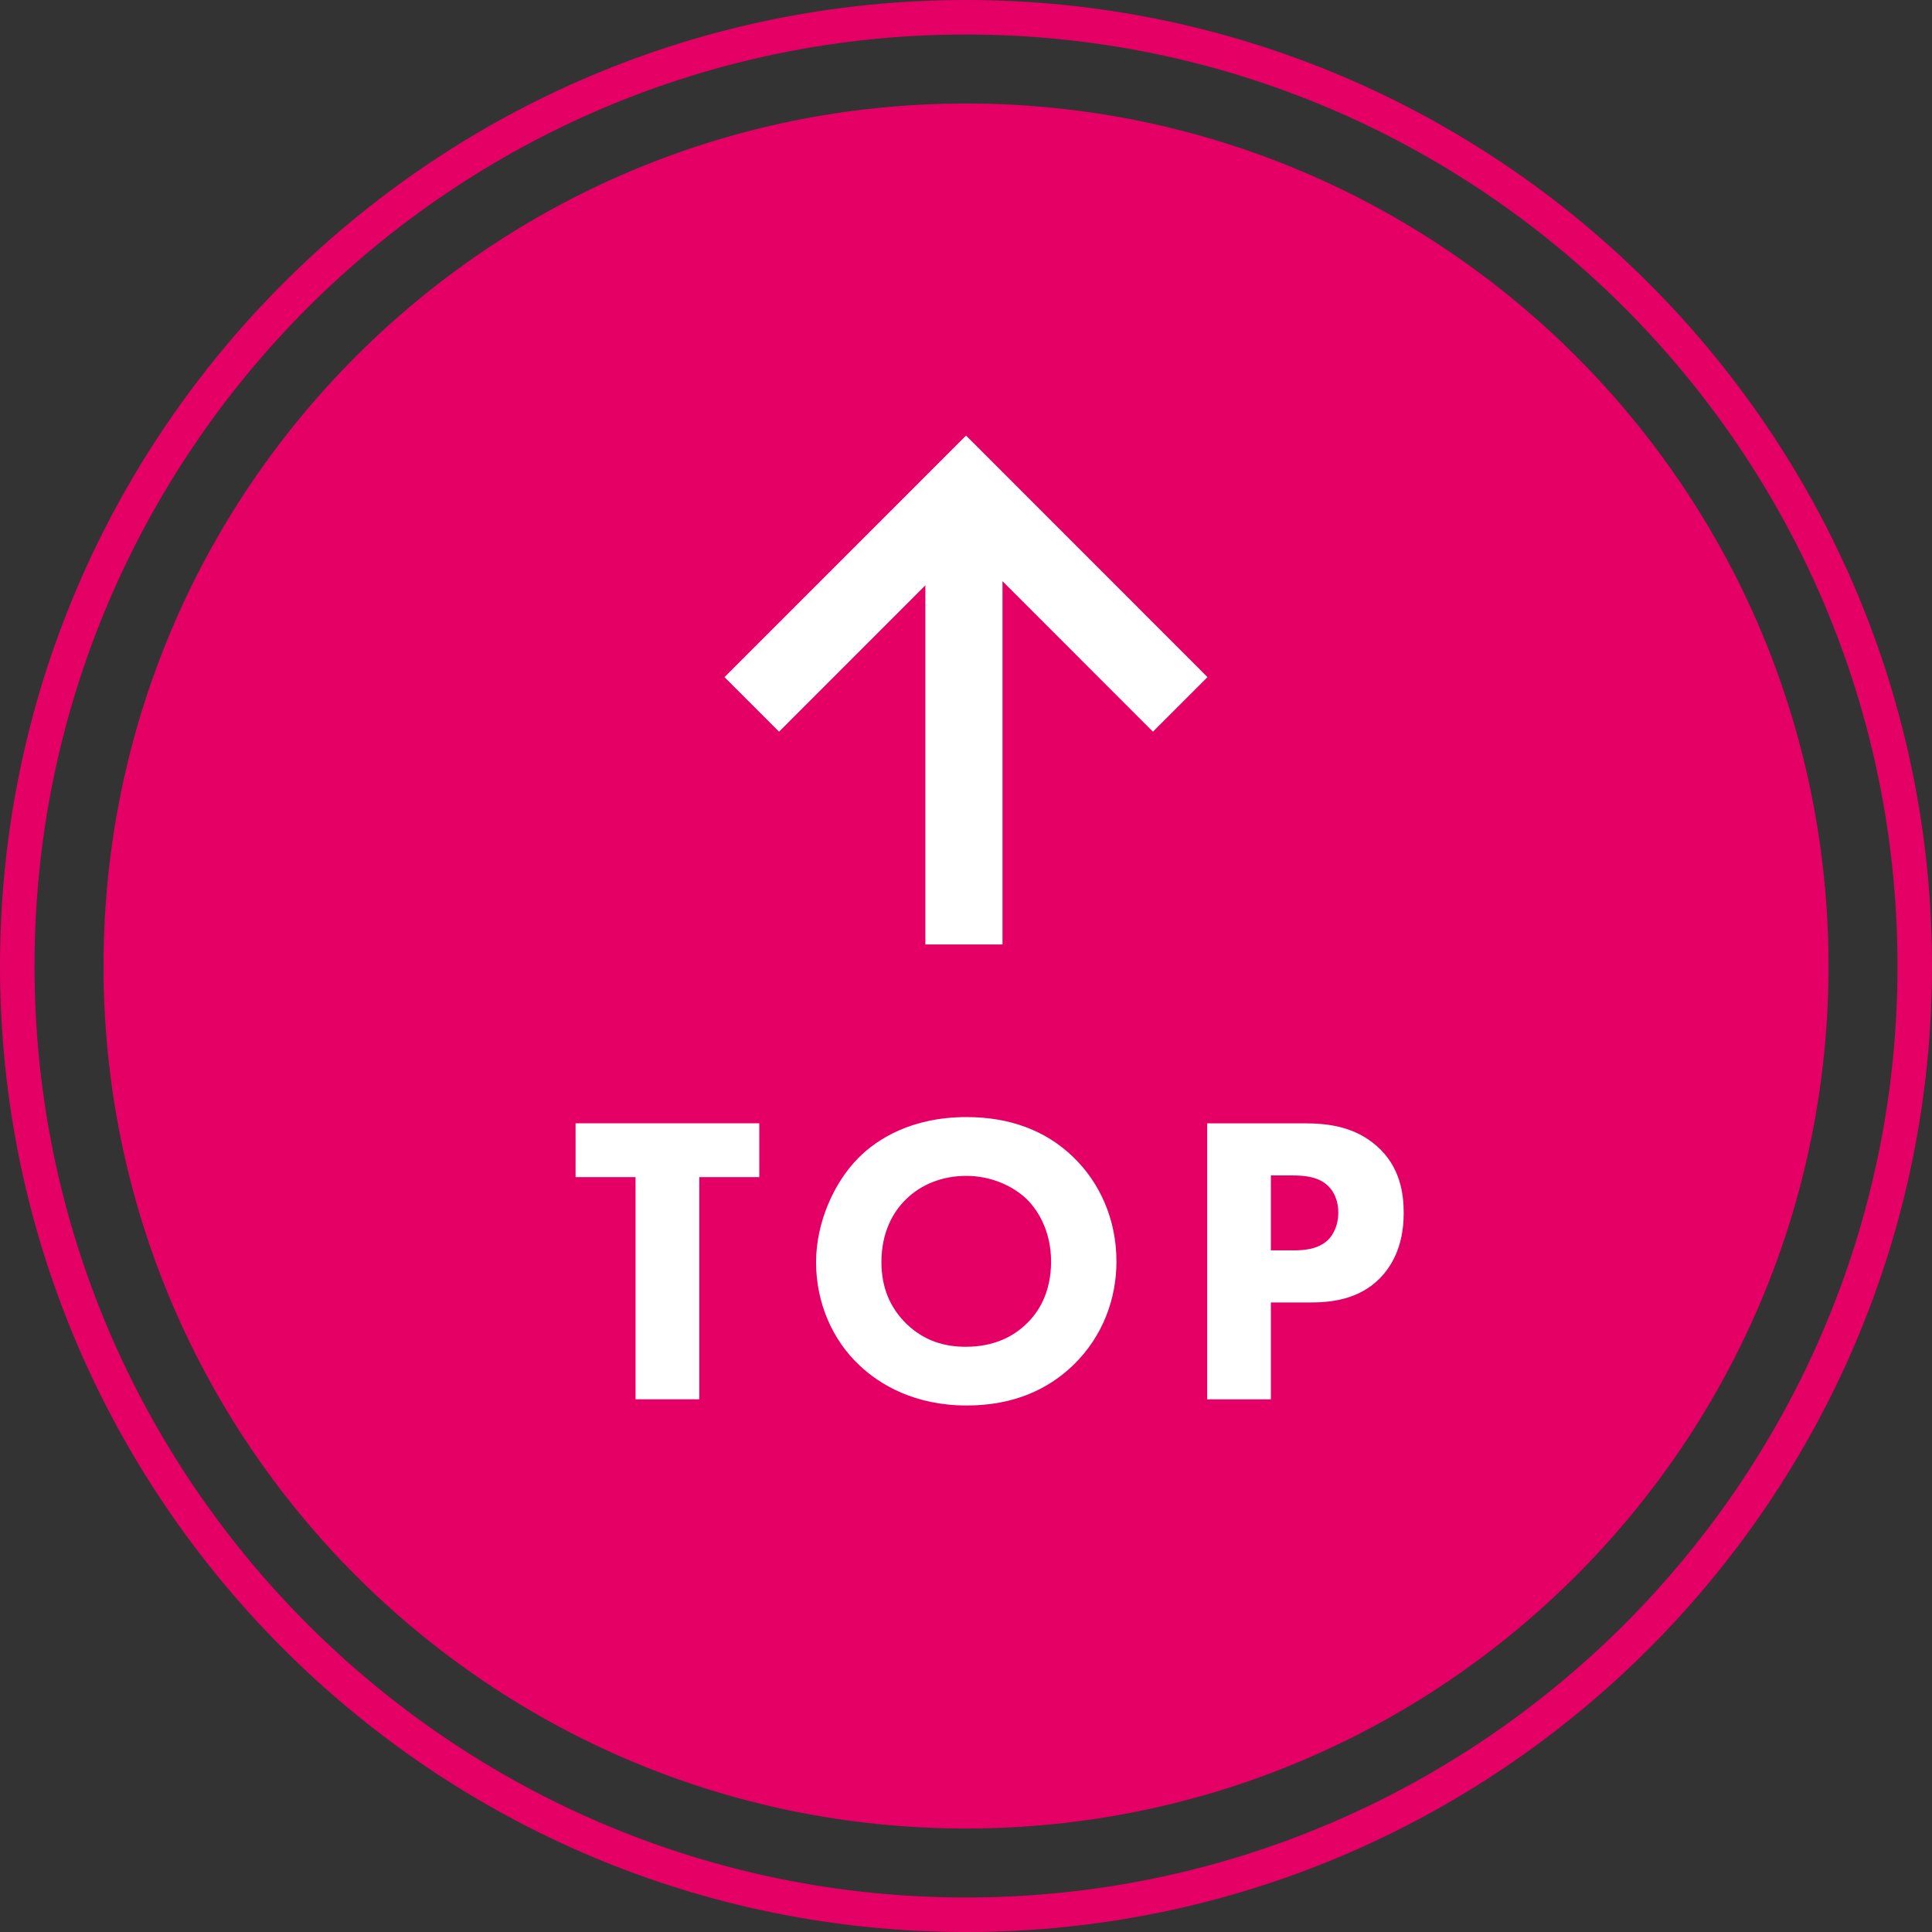
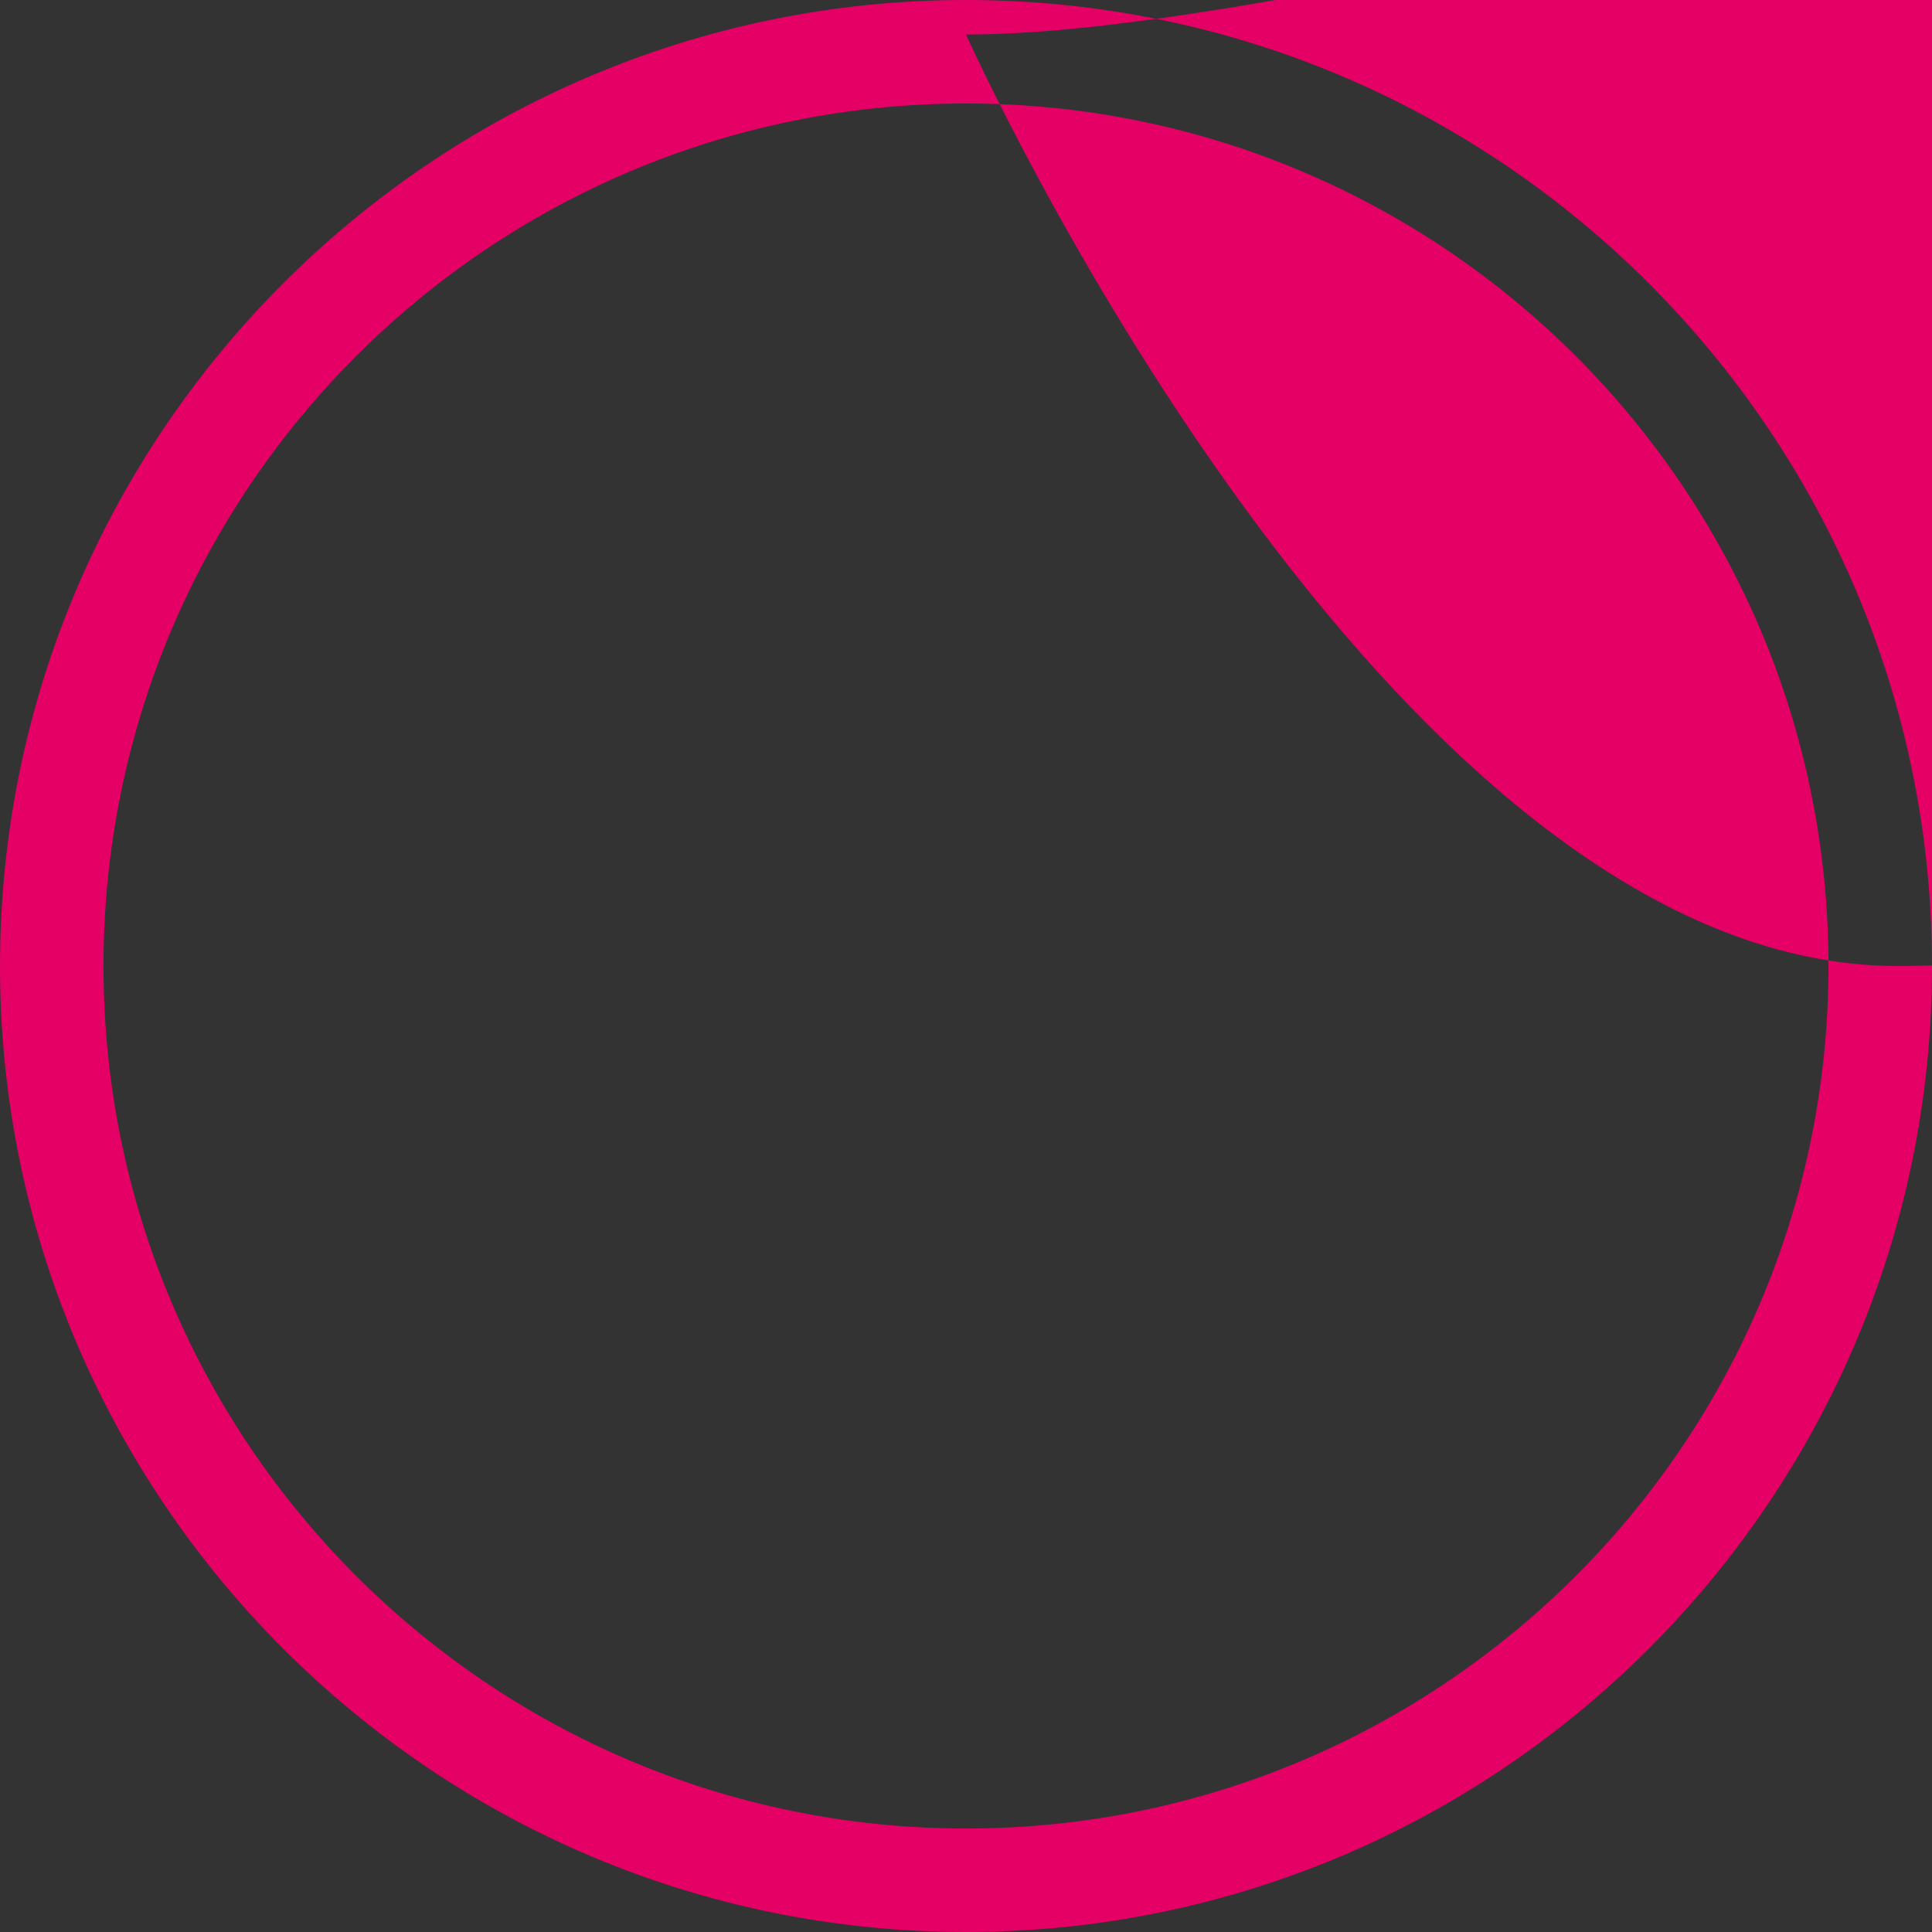
<svg xmlns="http://www.w3.org/2000/svg" version="1.1" id="btn_top" width="56px" height="56px" viewBox="0 0 56 56">
  <rect x="0" y="0" width="56" height="56" fill="#333333" stroke="none" />
  <style type="text/css">
	.btn_top-bg{fill:#E50065;}
	.btn_top-txt{fill:#FFFFFF;}
</style>
-   <path class="btn_top-bg" d="M28,56C12.561,56,0,43.439,0,28S12.561,0,28,0s28,12.561,28,28S43.439,56,28,56z M28,1C13.112,1,1,13.112,1,28  s12.112,27,27,27s27-12.112,27-27S42.888,1,28,1z M28,3C14.193,3,3,14.193,3,28c0,13.807,11.193,25,25,25s25-11.193,25-25  C53,14.193,41.807,3,28,3z" />
-   <path class="btn_top-txt" d="M20.269,34.119v6.44h-1.847v-6.44h-1.739v-1.56h5.325v1.56H20.269z M31.114,33.543  c0.755,0.732,1.247,1.787,1.247,3.022c0,1.067-0.384,2.159-1.247,2.999c-0.744,0.72-1.751,1.175-3.095,1.175  c-1.499,0-2.519-0.6-3.118-1.175c-0.768-0.72-1.247-1.8-1.247-2.975c0-1.151,0.516-2.314,1.235-3.034  c0.539-0.54,1.535-1.176,3.13-1.176C29.267,32.38,30.311,32.764,31.114,33.543z M26.257,34.767  c-0.348,0.336-0.708,0.924-0.708,1.812c0,0.731,0.24,1.319,0.731,1.799c0.516,0.491,1.092,0.659,1.716,0.659  c0.815,0,1.391-0.3,1.774-0.684c0.313-0.3,0.696-0.863,0.696-1.787c0-0.827-0.336-1.438-0.696-1.799  c-0.396-0.384-1.031-0.684-1.763-0.684C27.313,34.083,26.688,34.335,26.257,34.767z M37.809,32.56c0.695,0,1.463,0.097,2.099,0.66  c0.684,0.6,0.779,1.392,0.779,1.942c0,1.008-0.384,1.571-0.684,1.884c-0.636,0.647-1.475,0.707-2.039,0.707h-1.127v2.807H34.99v-8  H37.809z M36.837,36.242h0.659c0.252,0,0.696-0.013,0.996-0.3c0.168-0.168,0.3-0.444,0.3-0.792c0-0.336-0.12-0.611-0.3-0.779  c-0.276-0.264-0.672-0.3-1.032-0.3h-0.623V36.242z M35,19.627l-6.999-7.002L21,19.627l1.581,1.581l4.241-4.242v10.409h2.236V16.846  l4.36,4.362L35,19.627z" />
+   <path class="btn_top-bg" d="M28,56C12.561,56,0,43.439,0,28S12.561,0,28,0s28,12.561,28,28S43.439,56,28,56z M28,1s12.112,27,27,27s27-12.112,27-27S42.888,1,28,1z M28,3C14.193,3,3,14.193,3,28c0,13.807,11.193,25,25,25s25-11.193,25-25  C53,14.193,41.807,3,28,3z" />
</svg>